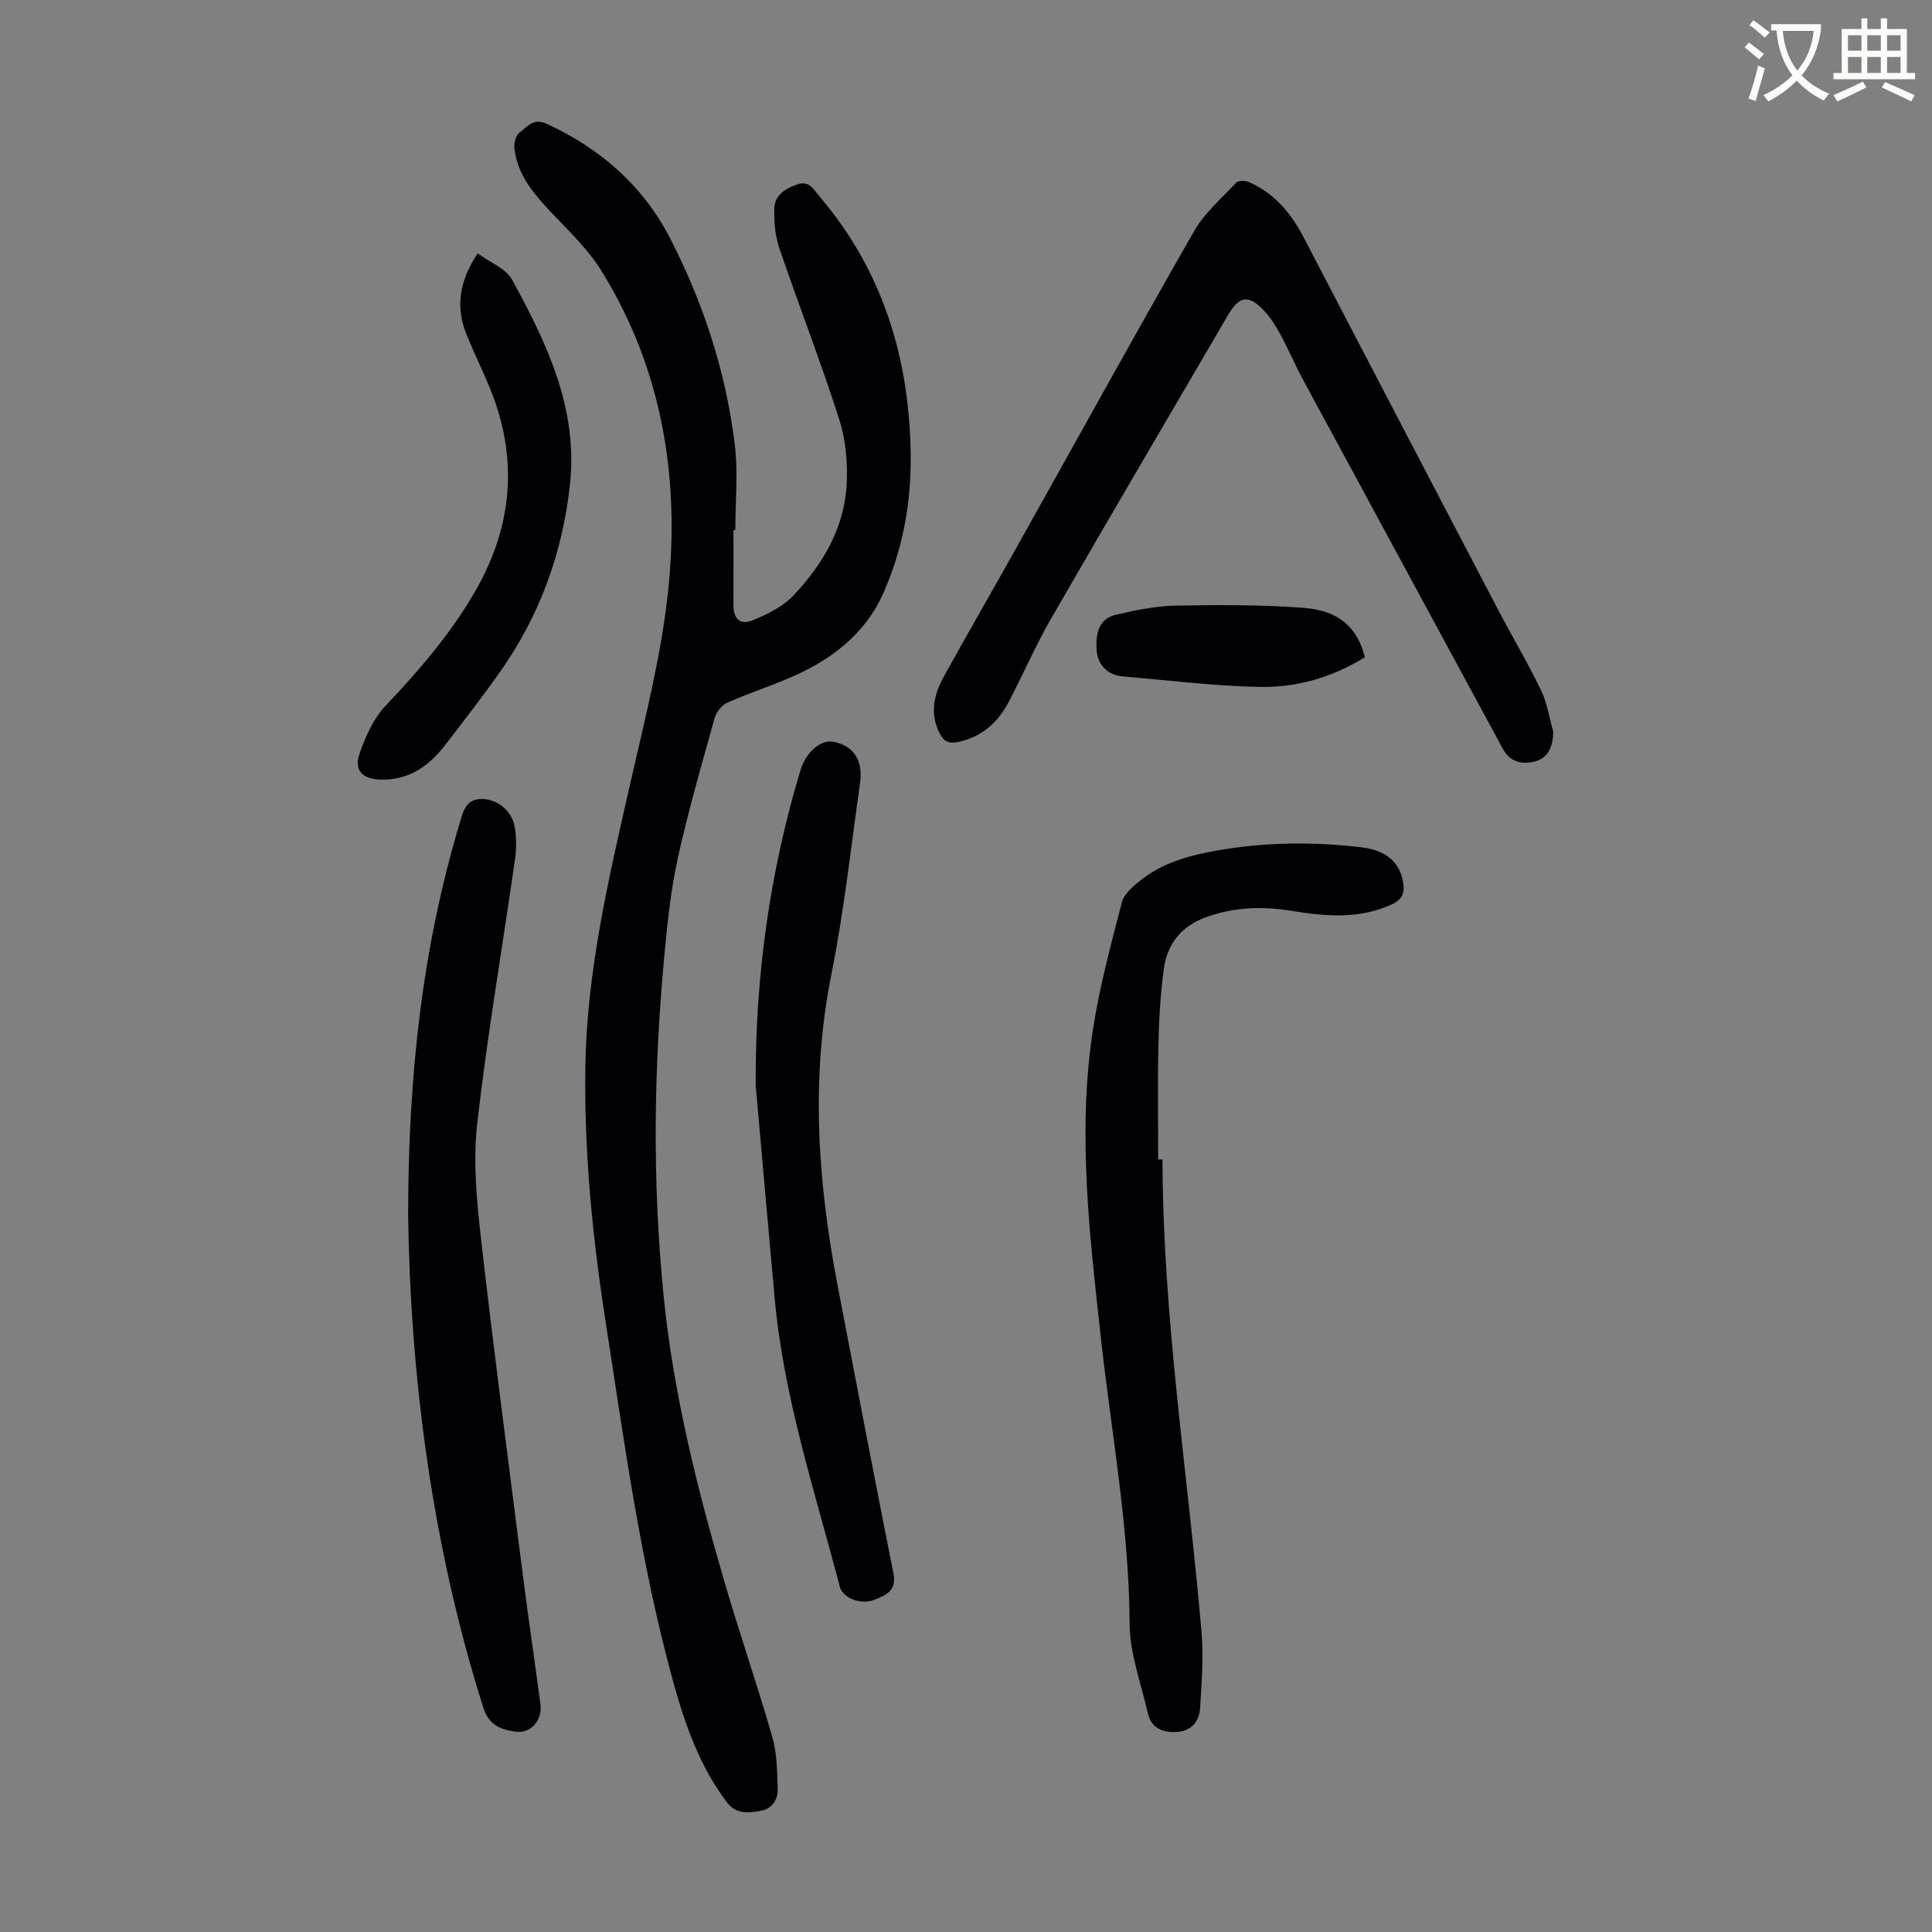
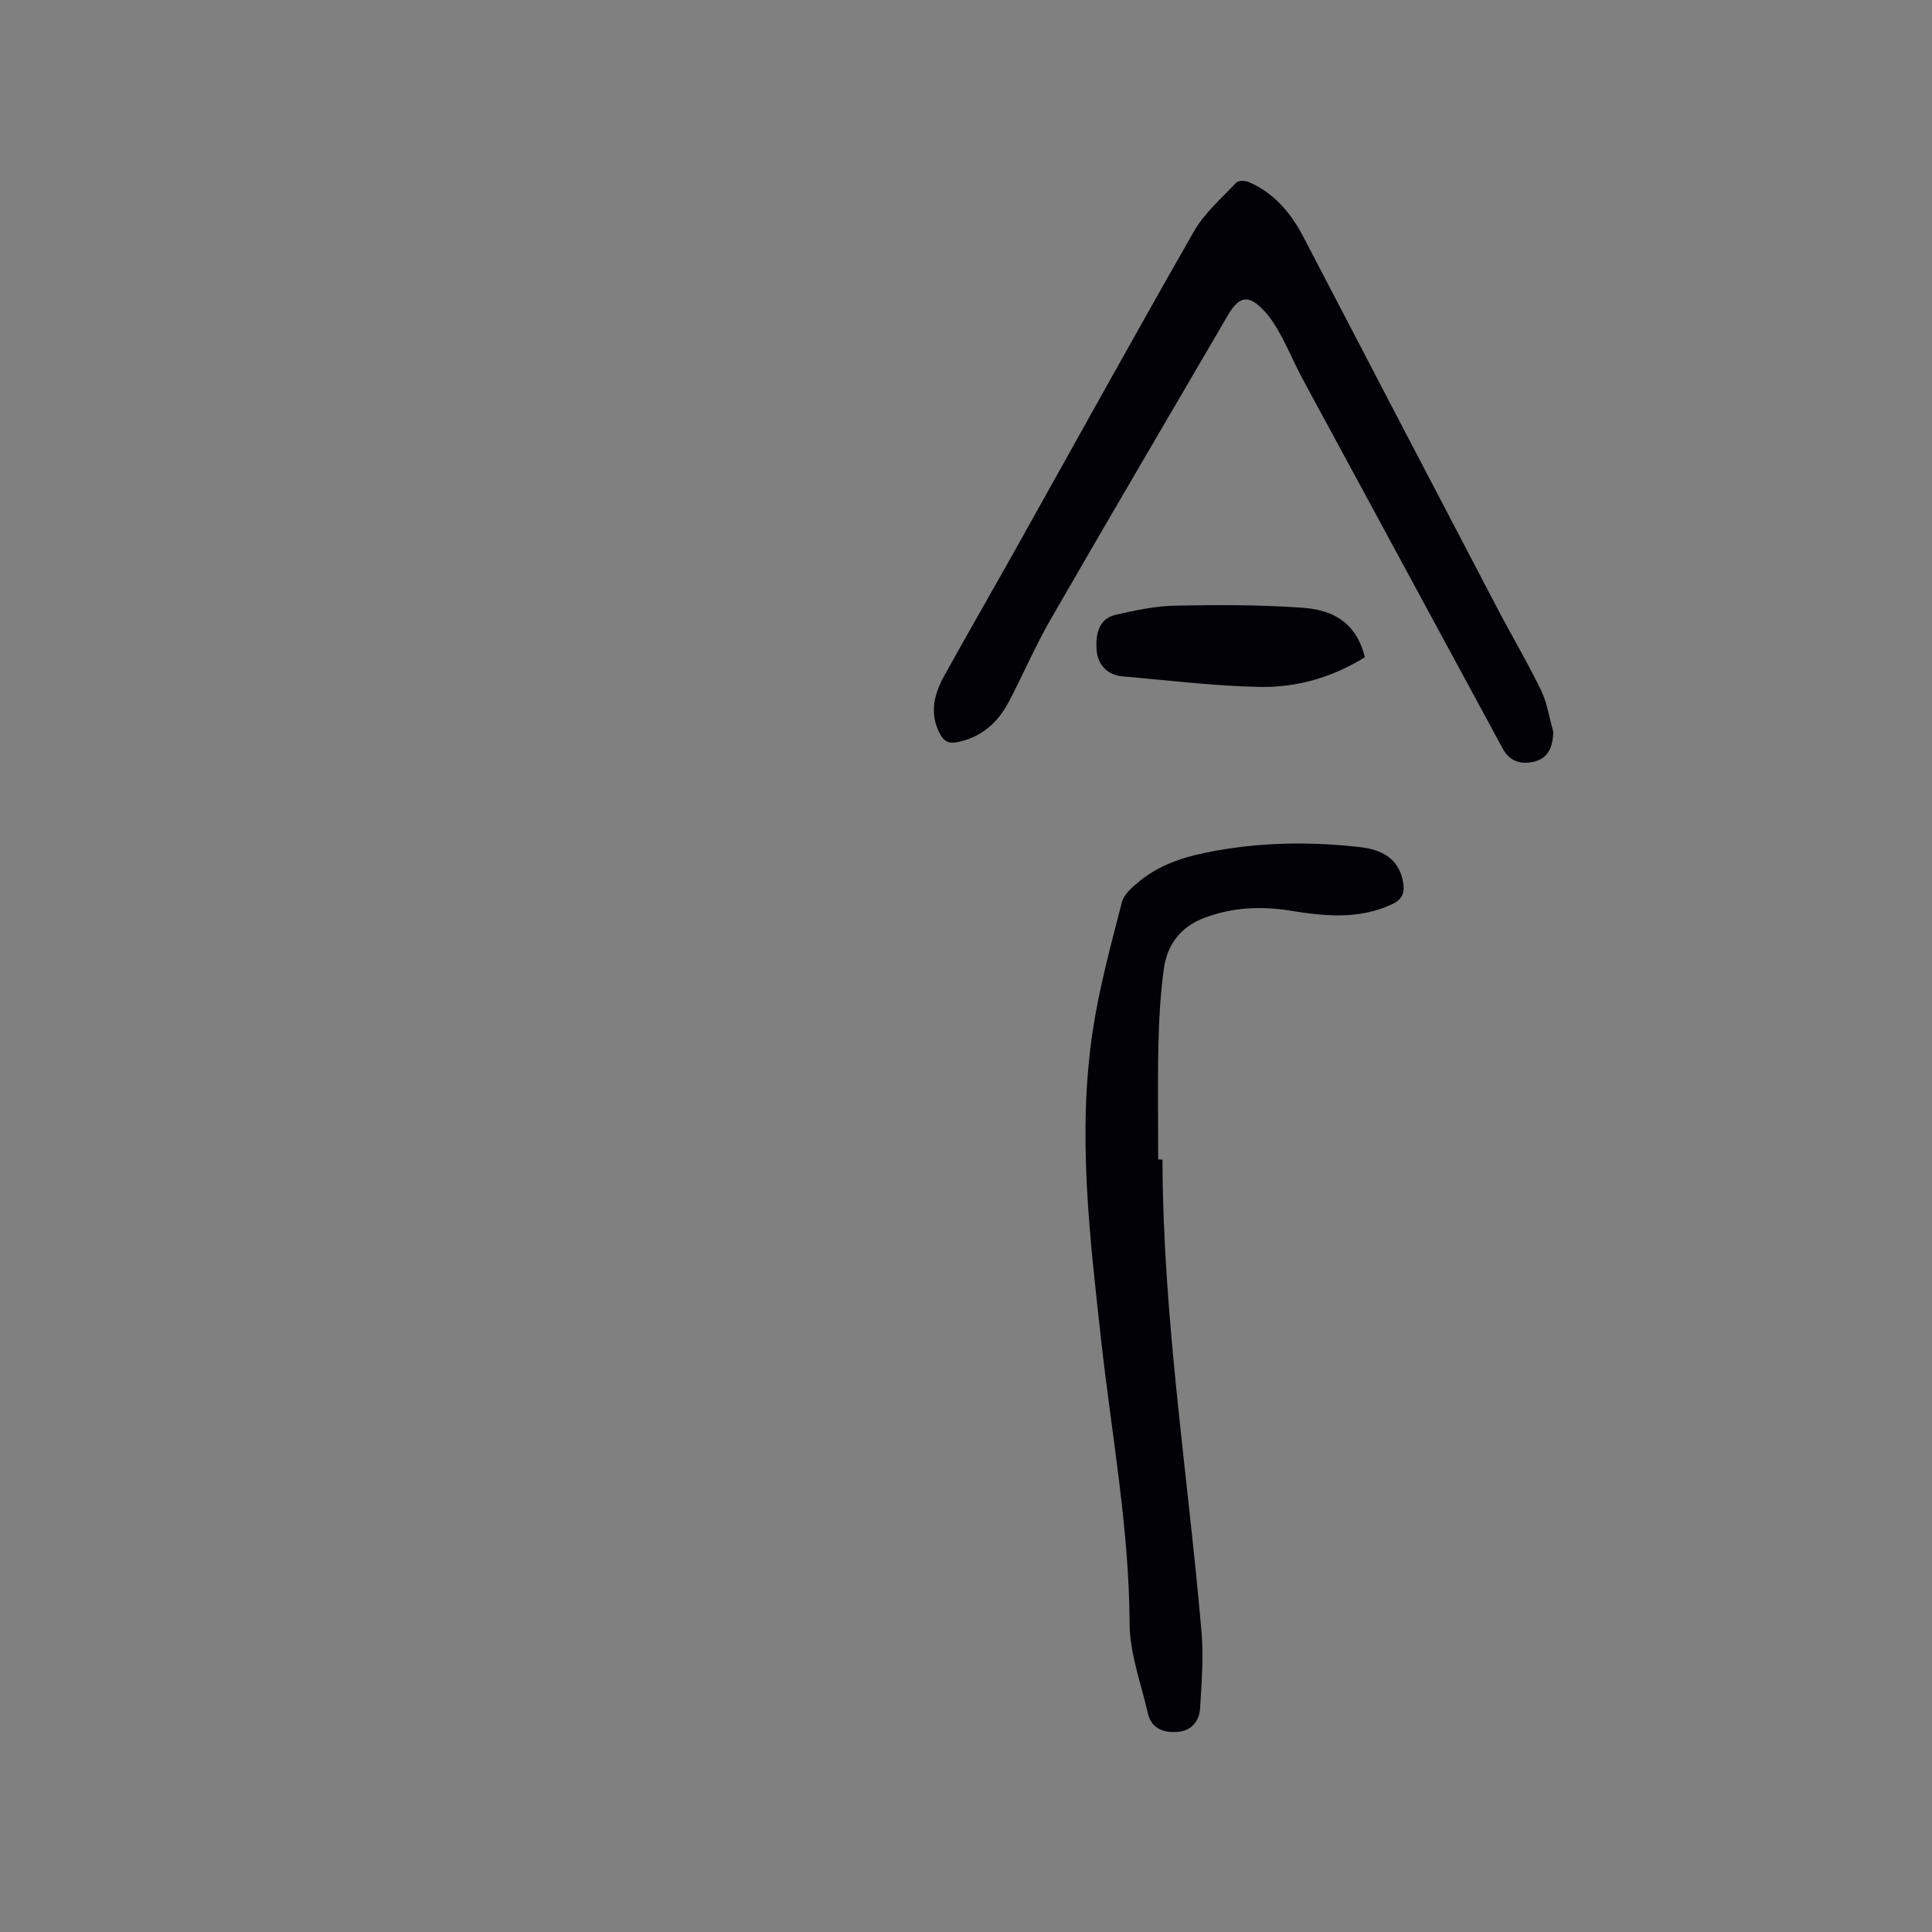
<svg xmlns="http://www.w3.org/2000/svg" enable-background="new 0 0 400 400" viewBox="0 0 400 400">
  <rect x="0" y="0" width="400" height="400" fill="#808080" stroke="none" />
-   <path d="m362.1 8.8c1.1.8 2.1 1.6 3.1 2.4l-1 1.1c-1.3-1.1-2.3-2-3-2.5zm1.9 4.8c.5.2.9.4 1.4.5-.6 2.3-1.3 4.5-1.9 6.8l-1.5-.5c.8-2.1 1.4-4.3 2-6.8zm-1-9.4c1.3.9 2.4 1.8 3.4 2.5l-1 1.1c-1.4-1.2-2.4-2.1-3.2-2.6zm3.7 2.2v-1.4h10.3v1.2c-.5 3.6-1.8 6.8-4 9.4 1.5 1.6 3.4 2.8 5.7 3.8-.3.4-.7.8-1.1 1.4-2.3-1.1-4.1-2.5-5.6-4.1-1.6 1.6-3.6 3.1-5.9 4.3-.3-.5-.7-.9-1-1.3 2.4-1.1 4.4-2.5 6-4.1-1.9-2.5-3-5.6-3.3-9.3h-1.1zm8.8 0h-6.4c.3 3.3 1.3 6 3 8.2 2-2.3 3.1-5.1 3.4-8.2z" fill="#fbfcfa" />
-   <path d="m385.3 3.8h1.3v2.2h2.8v-2.2h1.3v2.2h4.1v9.1h1.7v1.3h-16.9v-1.3h1.7v-9.1h4.1v-2.2zm.4 13.1.7 1.2c-1.8.9-3.8 1.9-6 2.9-.2-.4-.5-.8-.8-1.3 2.3-1 4.3-1.9 6.1-2.8zm-3.1-6.4h2.8v-3.2h-2.8zm0 4.6h2.8v-3.3h-2.8zm4-4.6h2.8v-3.2h-2.8zm0 4.6h2.8v-3.3h-2.8zm3.7 1.9c2.1.9 4.1 1.8 6.1 2.7l-.7 1.3c-2.2-1.1-4.2-2-6.1-2.9zm3.2-9.7h-2.8v3.2h2.8zm-2.8 7.8h2.8v-3.3h-2.8z" fill="#fbfcfa" />
  <g fill="#010106">
-     <path d="m151.86 109.75c0 5.15.01 10.29-.01 15.44-.01 3 1.37 4.34 4.16 3.17 2.92-1.22 6.02-2.73 8.15-4.96 6.12-6.44 10.64-14 11.13-23.09.24-4.48-.19-9.26-1.55-13.52-3.81-11.91-8.36-23.58-12.39-35.42-.87-2.55-1.11-5.44-1.04-8.16.07-2.75 2.15-4.13 4.71-5.02 2.57-.89 3.41 1.03 4.57 2.38 13.26 15.51 18.77 33.78 18.96 53.88.09 9.85-1.69 19.41-5.69 28.41-3.36 7.56-9.43 12.7-16.7 16.25-5 2.45-10.4 4.08-15.51 6.33-1.16.51-2.34 1.96-2.69 3.2-2.7 9.67-5.49 19.34-7.65 29.14-1.44 6.52-2.12 13.24-2.75 19.9-2.21 23.45-2.52 46.91-.19 70.38 1.99 20.12 6.85 39.63 12.48 58.96 3.18 10.94 6.92 21.72 10.07 32.67.96 3.35.96 7.03 1.09 10.56.08 2.28-1.04 4.22-3.52 4.66-2.53.45-5.08.76-6.99-1.76-5.58-7.37-8.59-15.86-11.03-24.64-6.83-24.63-10.21-49.91-14.12-75.1-2.7-17.39-4.41-34.8-4.16-52.45.29-19.77 4.76-38.76 9.09-57.86 3.03-13.39 6.54-26.8 8.01-40.39 2.54-23.51-1.1-46.24-13.83-66.73-2.85-4.59-6.98-8.41-10.72-12.41-3.49-3.74-6.67-7.6-7.24-12.88-.12-1.07.31-2.71 1.08-3.26 1.55-1.12 2.83-3.07 5.53-1.83 11.16 5.13 19.99 12.79 25.62 23.72 6.91 13.41 11.55 27.66 13.39 42.64.72 5.84.12 11.84.12 17.77-.13.02-.25.02-.38.02z" />
    <path d="m321.59 151.52c-.09 3.16-1.04 5.57-4.22 6.23-2.53.53-4.81-.12-6.23-2.73-13.77-25.47-27.58-50.91-41.35-76.38-1.65-3.05-2.99-6.25-4.64-9.3-.95-1.75-2.04-3.51-3.39-4.96-3.22-3.46-5.18-3.15-7.54.89-12.23 20.96-24.54 41.87-36.66 62.9-3.17 5.5-5.69 11.38-8.64 17.02-2.27 4.35-5.62 7.42-10.65 8.45-1.91.39-2.87-.17-3.72-1.81-2.23-4.31-1.07-8.3 1.06-12.13 4.77-8.6 9.69-17.13 14.5-25.71 12.35-22.05 24.55-44.18 37.1-66.11 2.17-3.79 5.7-6.83 8.75-10.08.43-.46 1.84-.43 2.58-.11 5.28 2.28 8.73 6.4 11.34 11.41 13.37 25.67 26.77 51.33 40.2 76.98 2.95 5.64 6.22 11.13 8.99 16.86 1.27 2.65 1.71 5.71 2.52 8.58z" />
    <path d="m240.68 240.06c.08 32.86 5.28 65.29 8.09 97.93.44 5.17 0 10.44-.3 15.65-.16 2.69-1.77 4.71-4.64 4.93-2.85.22-5.44-.61-6.18-3.85-1.4-6.18-3.75-12.38-3.78-18.58-.09-19.9-3.77-39.37-5.93-59.02-2.32-21.12-4.9-42.32-1.72-63.56 1.35-9.02 3.77-17.89 6.05-26.75.44-1.7 2.25-3.24 3.75-4.45 4.56-3.7 10.07-5.22 15.73-6.23 9.99-1.79 20.03-1.89 30.08-.71 5.23.62 8.03 3.14 8.69 7.39.33 2.14-.25 3.47-2.4 4.45-6.9 3.17-13.95 2.41-21.07 1.27-5.94-.95-11.76-.69-17.5 1.42-5.06 1.86-7.88 5.54-8.58 10.6-.72 5.18-1.01 10.45-1.13 15.69-.18 7.93-.05 15.87-.05 23.81.3.02.59.02.89.01z" />
-     <path d="m84.5 251.66c.02-29.36 2.99-55.49 10.6-81 .7-2.35 1.2-5.05 4.26-5.23 3.45-.2 6.65 2.39 7.21 5.81.36 2.16.38 4.46.06 6.64-2.61 18.26-5.75 36.45-7.83 54.77-.88 7.8-.11 15.9.78 23.76 2.64 23.21 5.7 46.37 8.65 69.54 1.14 8.98 2.48 17.94 3.67 26.92.43 3.23-2.01 6.11-5.12 5.66-2.93-.42-5.53-1.24-6.7-4.93-10.81-34.1-15.1-69.14-15.58-101.94z" />
-     <path d="m156.46 224.73c-.13-22.25 2.85-43.97 9.26-65.24 1.15-3.8 4.22-6.46 6.89-5.91 4.13.86 6.12 3.81 5.45 8.57-1.87 13.17-3.29 26.44-5.91 39.46-4.34 21.6-2.86 42.94 1.22 64.29 3.81 19.97 7.65 39.94 11.61 59.88.72 3.63-1.67 4.53-4.01 5.46-2.71 1.07-6.48-.38-7.08-2.68-5.21-19.86-11.7-39.44-13.53-60.07-1.32-14.59-2.61-29.18-3.9-43.76z" />
-     <path d="m98.9 52.45c2.61 1.93 5.87 3.16 7.13 5.47 7.17 13.12 13.64 26.61 11.99 42.22-1.5 14.14-6.21 27.19-14.42 38.86-3.67 5.21-7.59 10.25-11.48 15.3-3.36 4.36-7.54 7.29-13.36 7.11-3.8-.12-5.55-1.94-4.27-5.54 1.24-3.49 2.89-7.19 5.39-9.81 6.89-7.25 13.35-14.78 18.39-23.44 7.85-13.51 9.13-27.59 3.2-42.16-1.52-3.72-3.31-7.34-4.83-11.06-2.29-5.57-1.74-10.9 2.26-16.95z" />
+     <path d="m156.46 224.73z" />
    <path d="m282.58 136.07c-6.78 4.21-14.15 6.3-21.8 6.15-9.46-.19-18.9-1.37-28.35-2.18-3.29-.28-5.21-2.57-5.39-5.49-.19-2.92.21-6.4 3.94-7.26 4.07-.94 8.24-1.82 12.39-1.9 8.82-.17 17.67-.19 26.45.45 7.37.53 11.25 4.1 12.76 10.23z" />
  </g>
</svg>